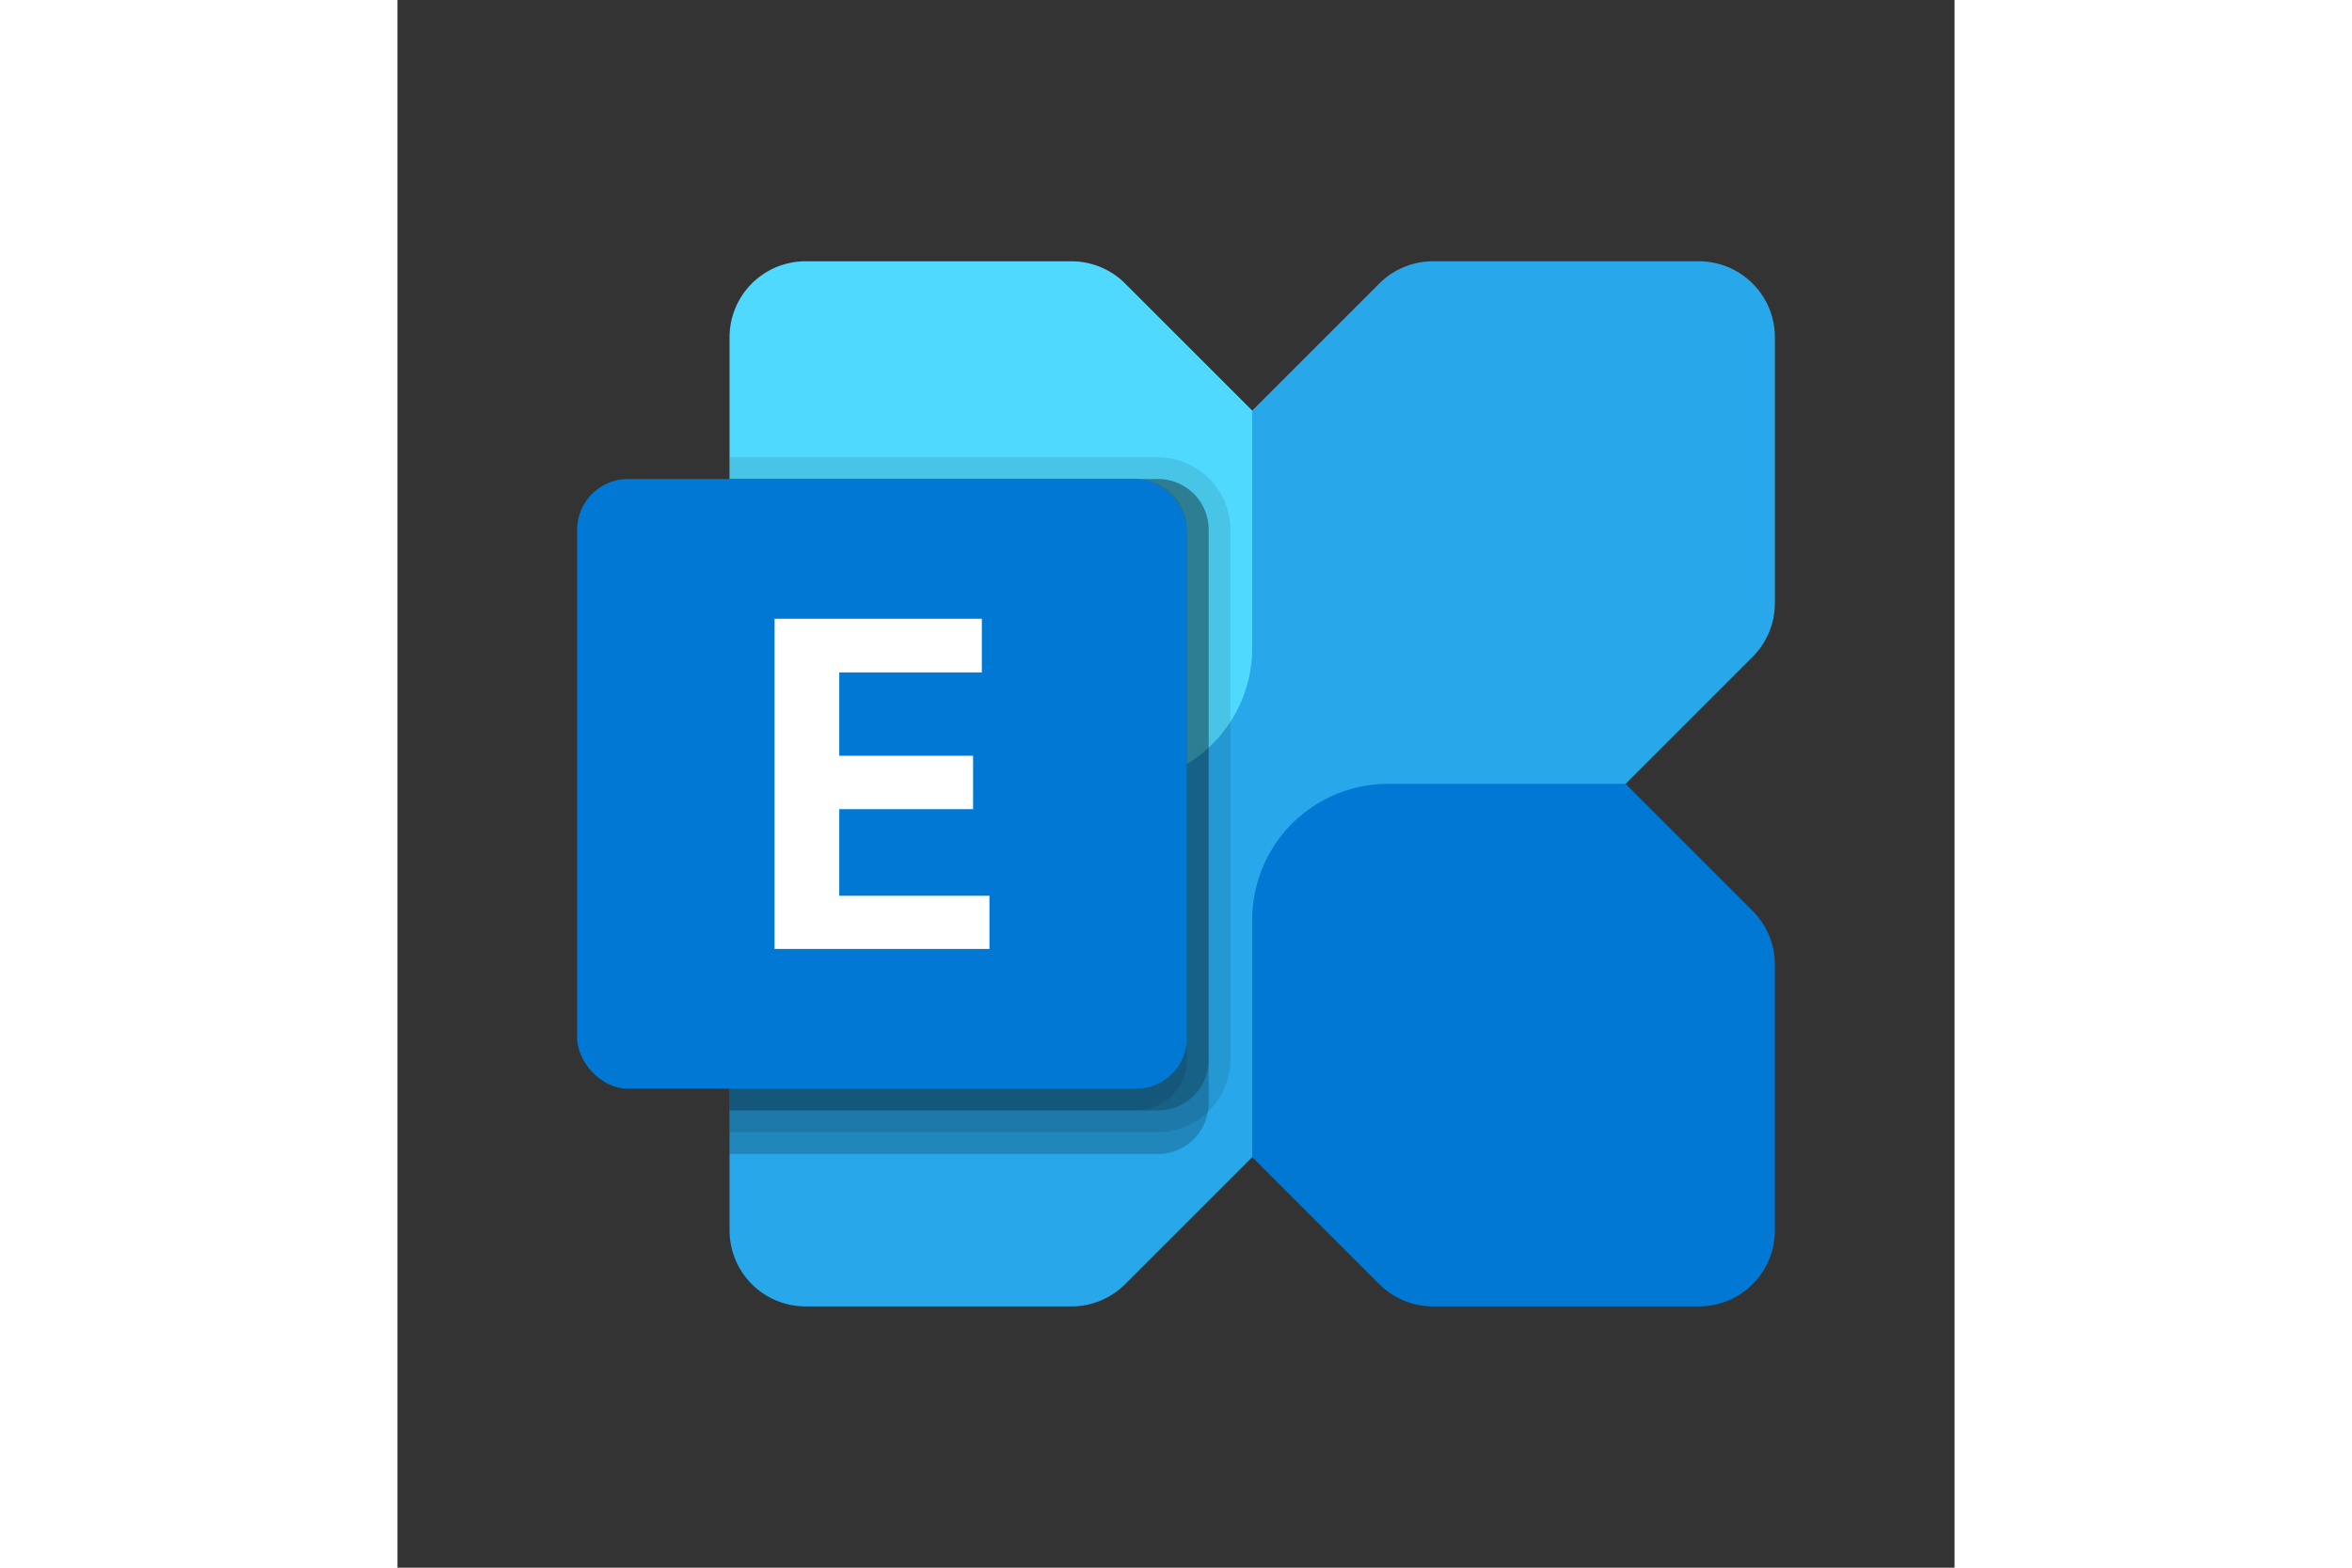
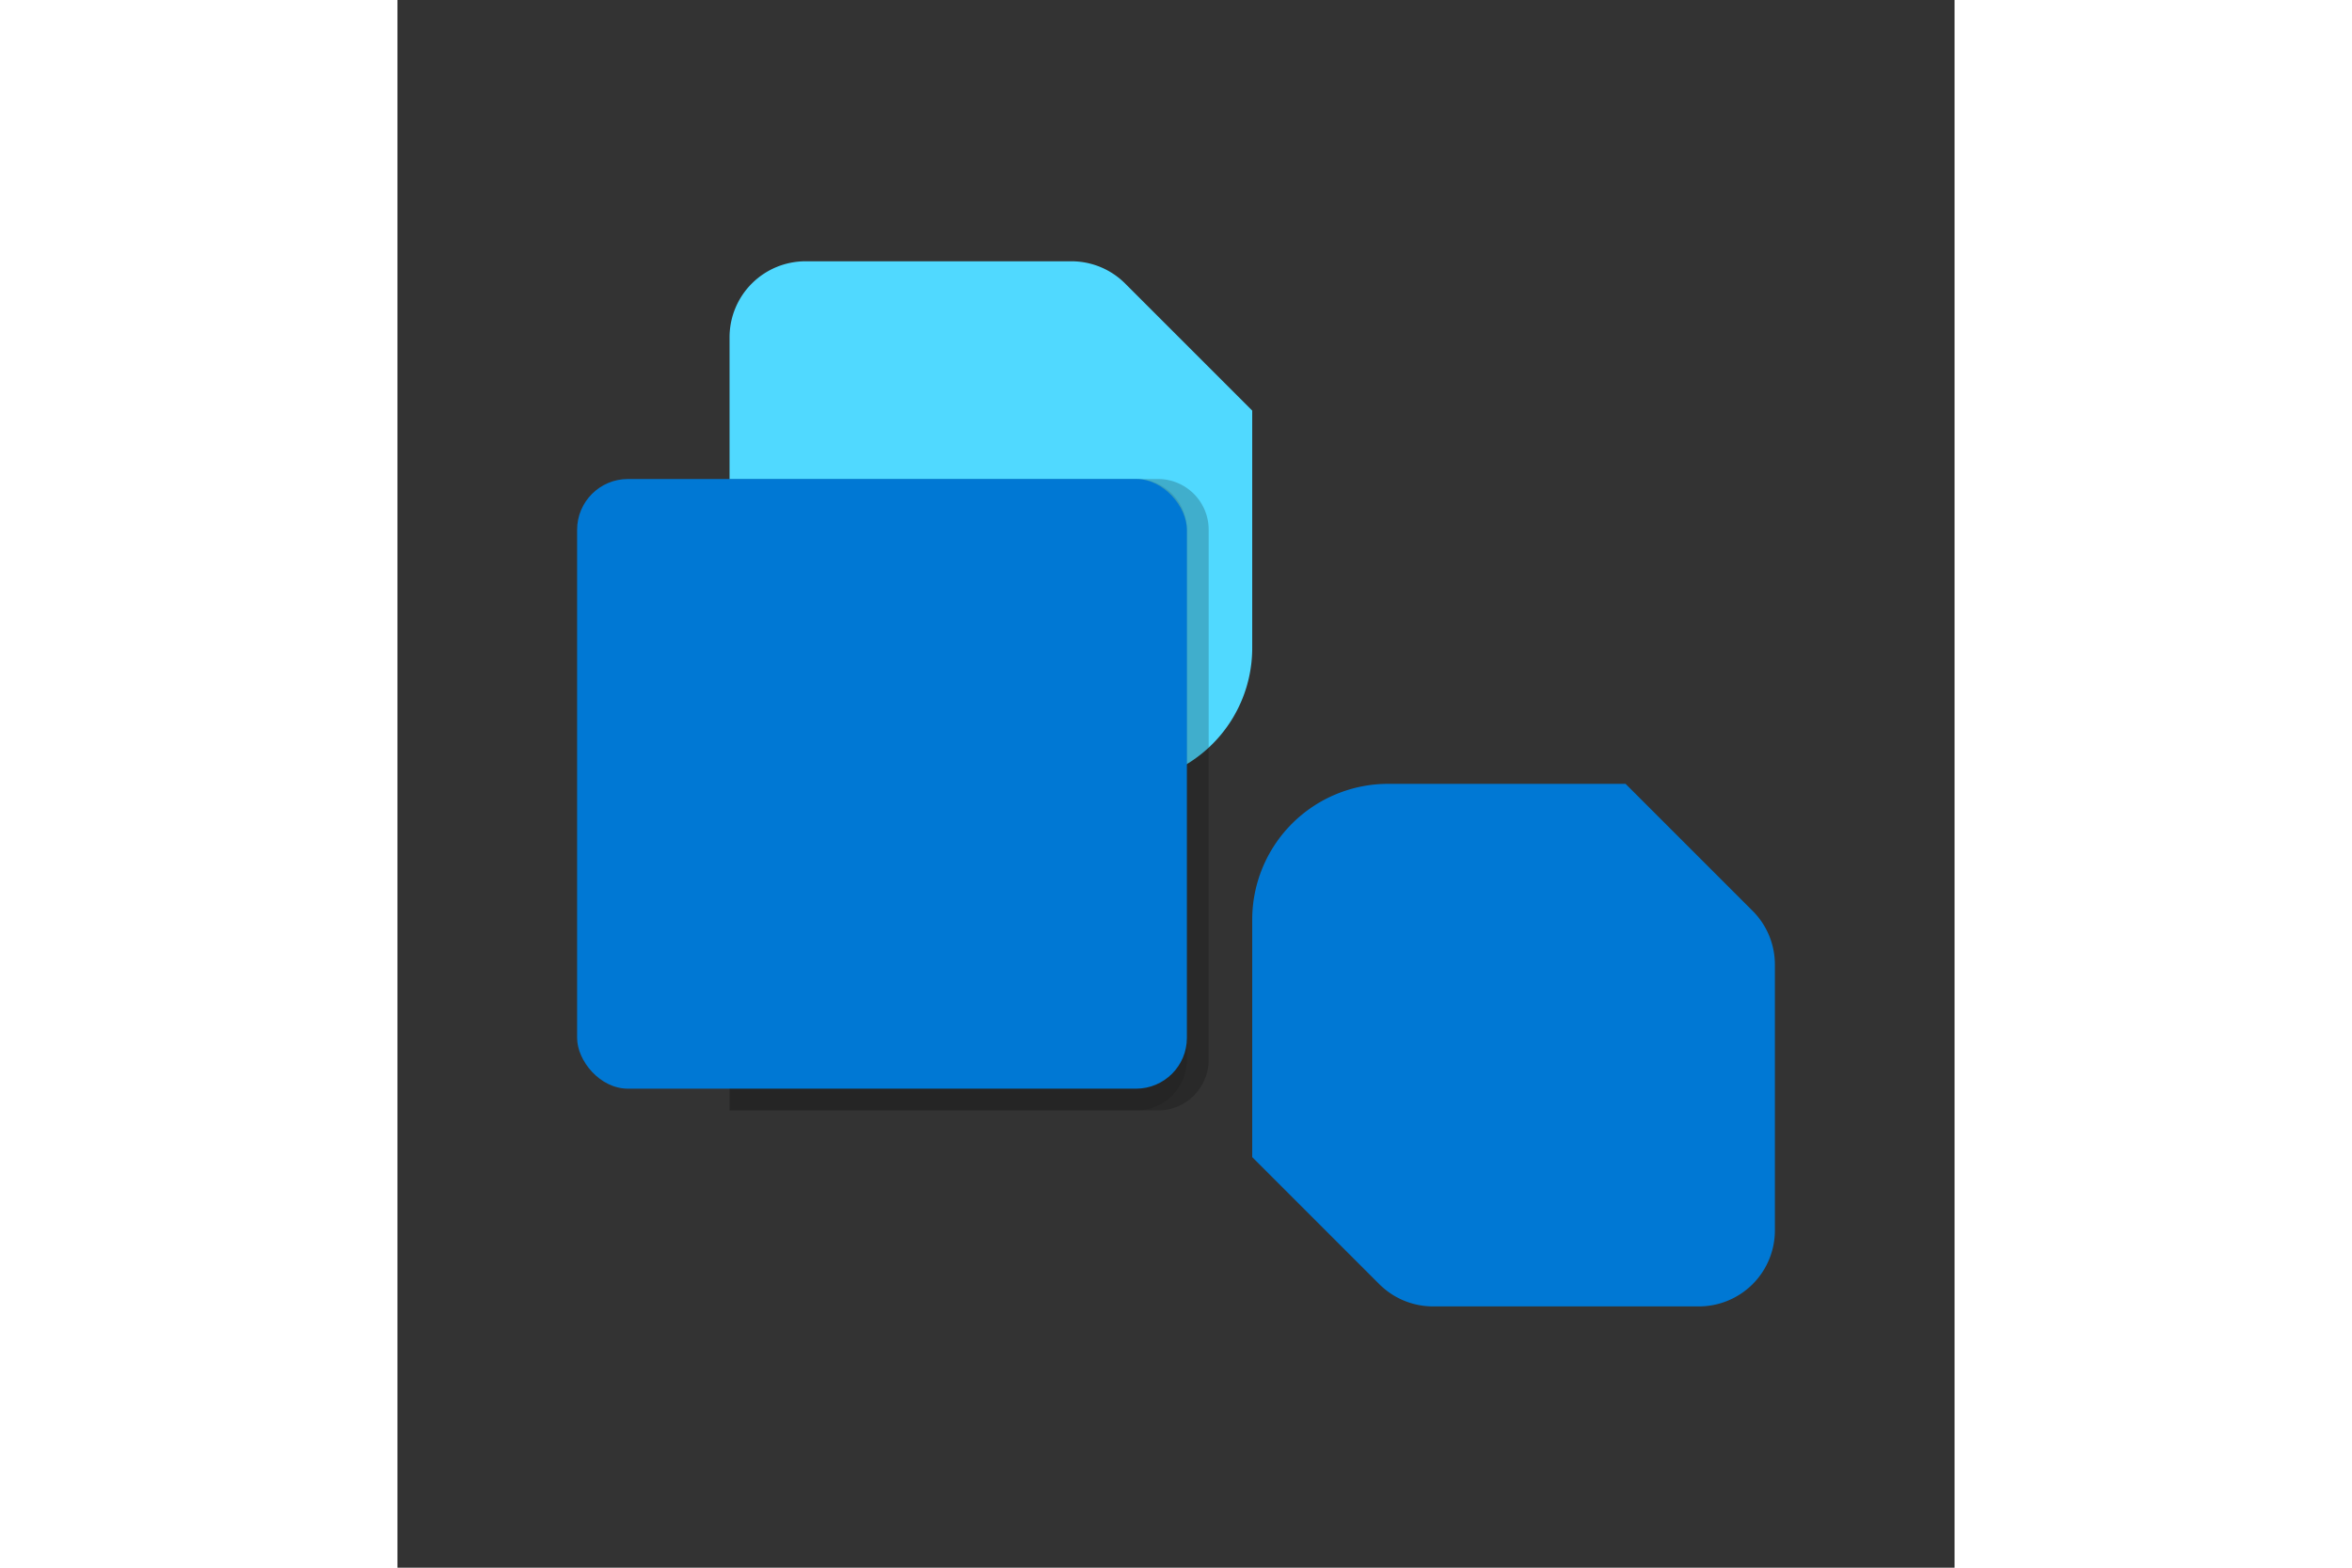
<svg xmlns="http://www.w3.org/2000/svg" height="800" width="1200" viewBox="-8.25 -12 71.5 72">
  <rect x="-8.25" y="-12" width="71.5" height="72" fill="#333333" stroke="none" />
-   <path fill="#28a8ea" d="M51.51 0h-12.207a3.488 3.488 0 00-2.468 1.022L8.022 29.835a3.488 3.488 0 00-1.022 2.468v12.207A3.49 3.49 0 0010.49 48h12.207a3.488 3.488 0 002.468-1.022l28.813-28.812a3.49 3.49 0 001.022-2.468V3.49A3.49 3.49 0 0051.51 0z" />
  <path fill="#0078d4" d="M51.51 48H39.303a3.49 3.49 0 01-2.468-1.022l-5.835-5.835V30.24a6.24 6.24 0 016.24-6.24h10.903l5.835 5.835a3.49 3.49 0 011.022 2.468V44.51a3.49 3.49 0 01-3.49 3.49z" />
  <path fill="#50d9ff" d="M10.49 0H22.697a3.49 3.49 0 012.468 1.022l5.835 5.835V17.76a6.24 6.24 0 01-6.24 6.24H13.857l-5.835-5.835a3.49 3.49 0 01-1.022-2.468V3.49a3.49 3.49 0 013.49-3.49z" />
-   <path opacity=".2" d="M29 12.33v26.34a1.734 1.734 0 01-.04.4A2.314 2.314 0 0126.67 41h-19.67V10h19.67a2.326 2.326 0 012.33 2.33z" />
-   <path opacity=".1" d="M30 12.33v24.34A3.362 3.362 0 0126.67 40h-19.67V9h19.67a3.342 3.342 0 013.33 3.33z" />
  <path opacity=".2" d="M29 12.33v24.34A2.326 2.326 0 0126.67 39h-19.67V10h19.67a2.326 2.326 0 012.33 2.33z" />
  <path opacity=".1" d="M28 12.33v24.34A2.326 2.326 0 0125.67 39h-18.67V10h18.67a2.326 2.326 0 012.33 2.33z" />
  <rect fill="#0078d4" rx="2.333" height="28" width="28" y="10" />
-   <path fill="#fff" d="M18.585 18.881H12.038v3.829h6.145v2.454H12.038v3.977h6.896v2.443H9.066v-15.167h9.519z" />
</svg>